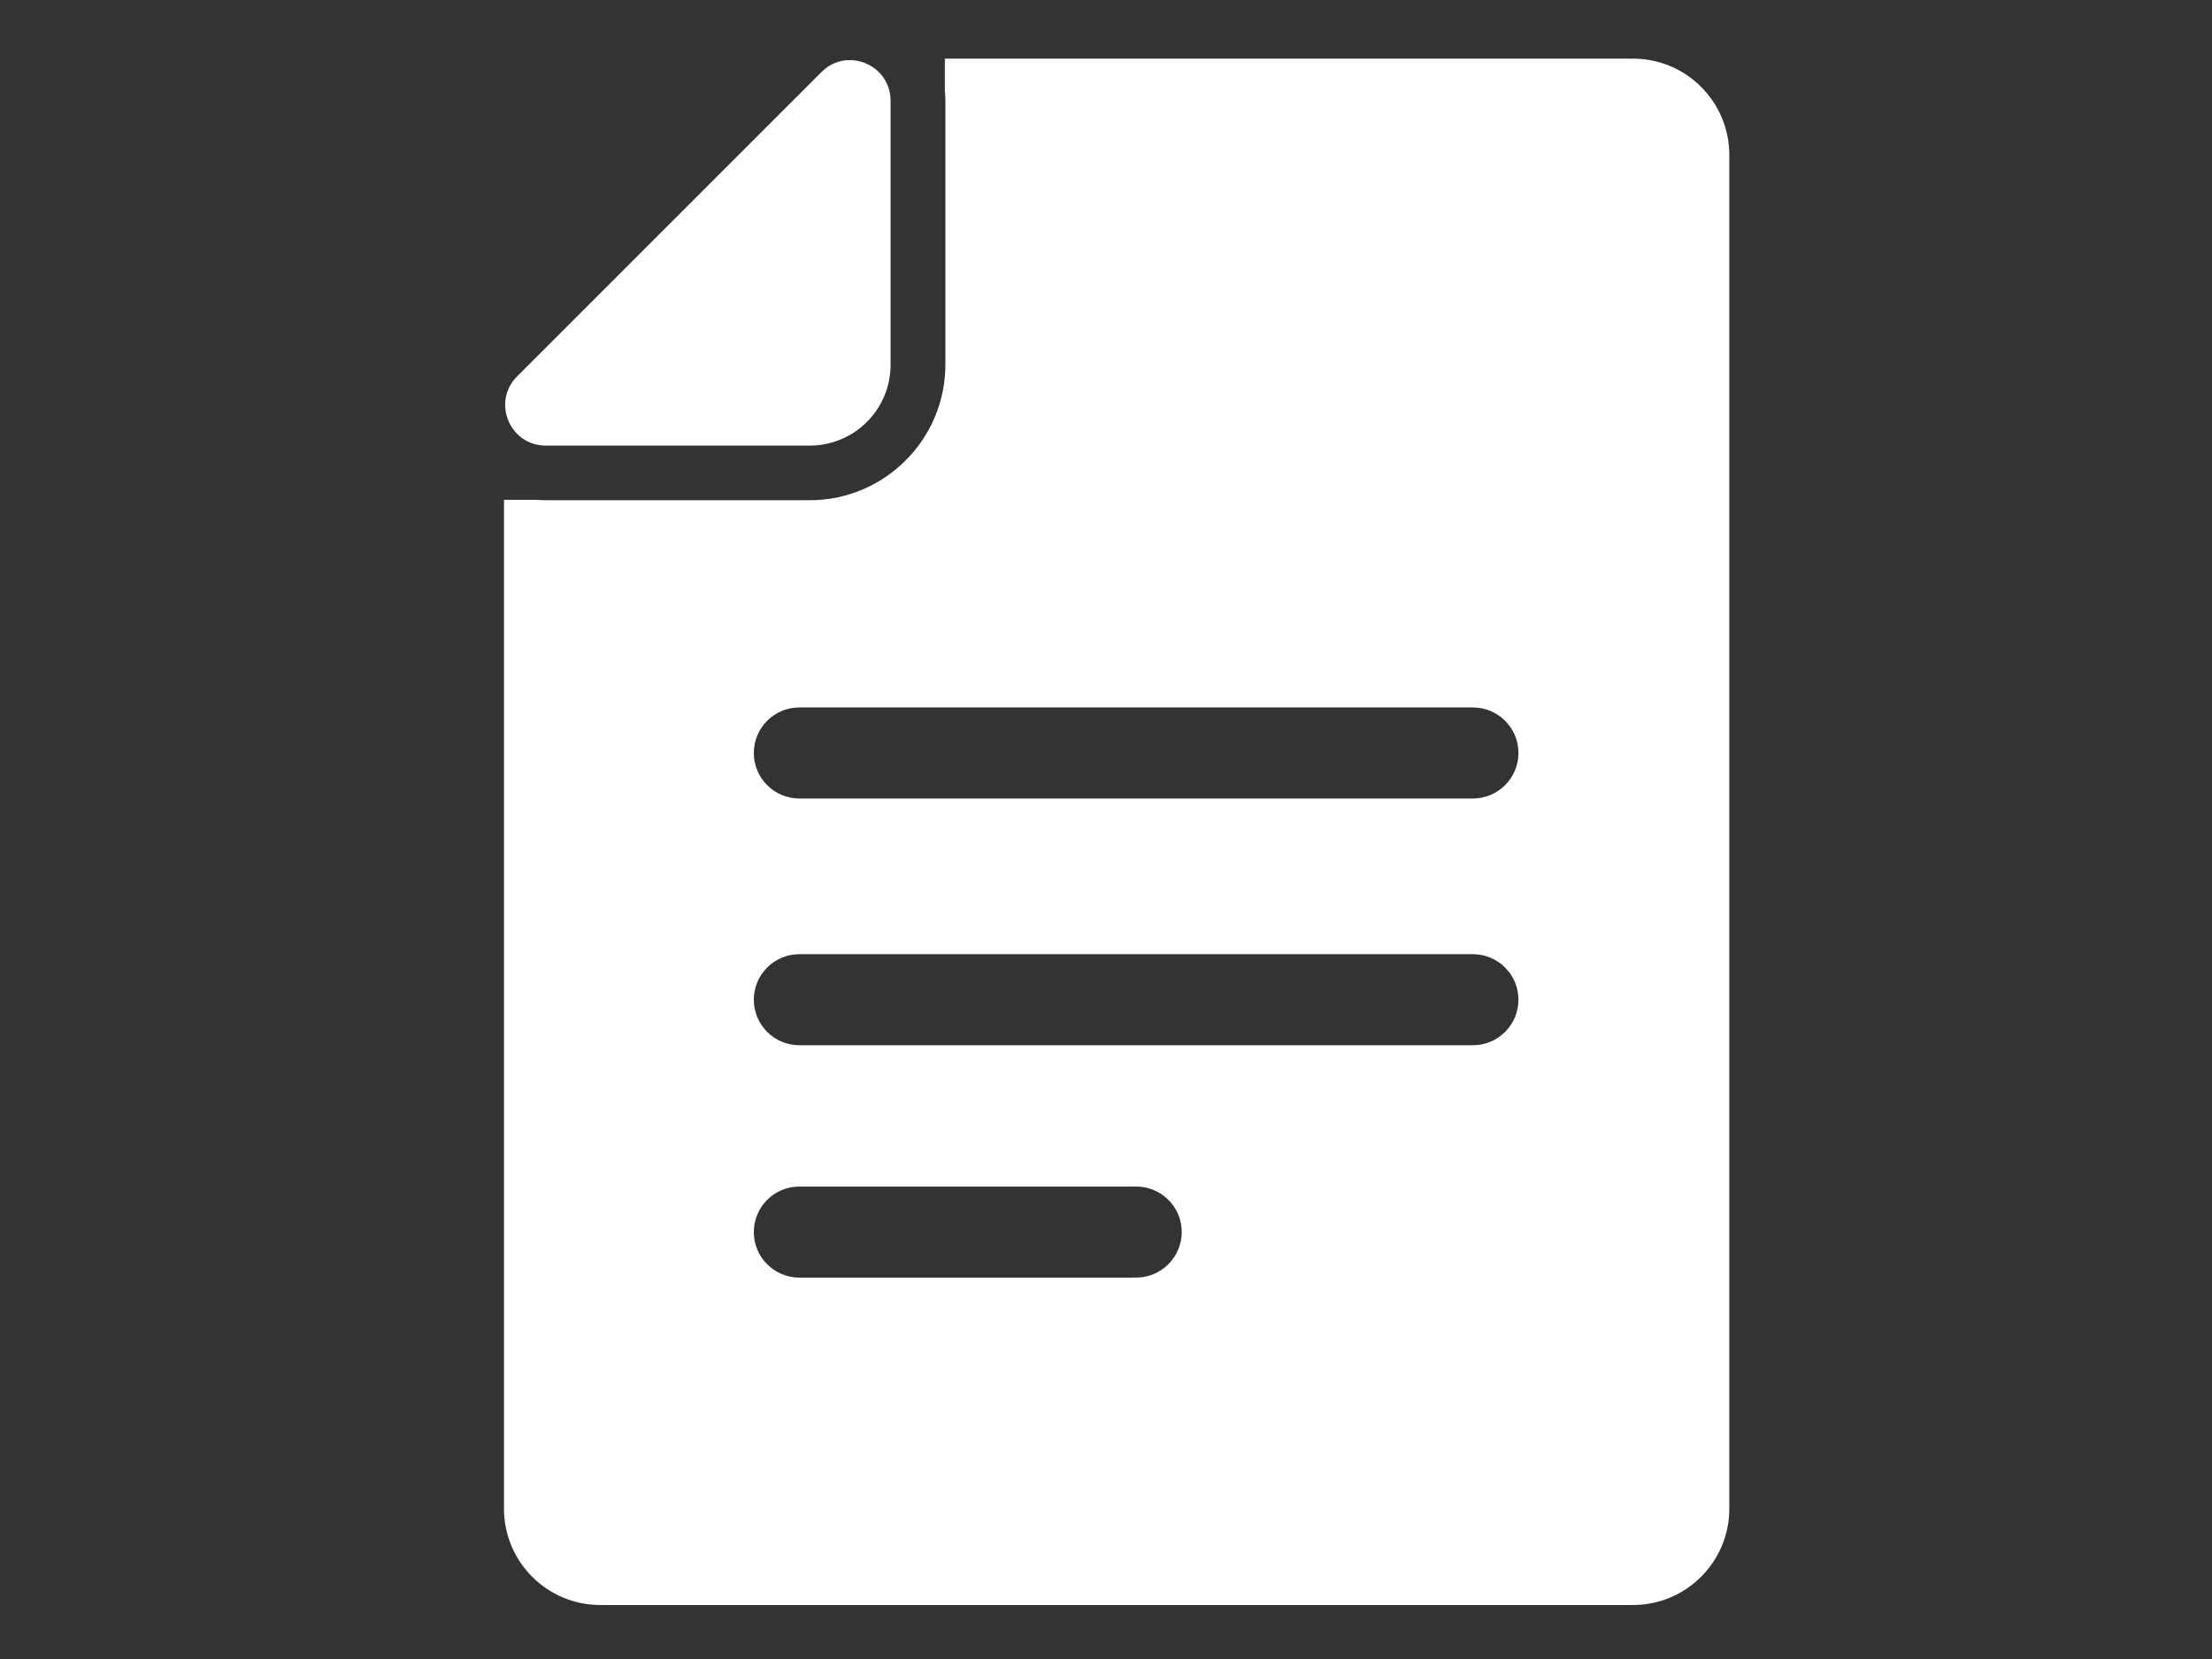
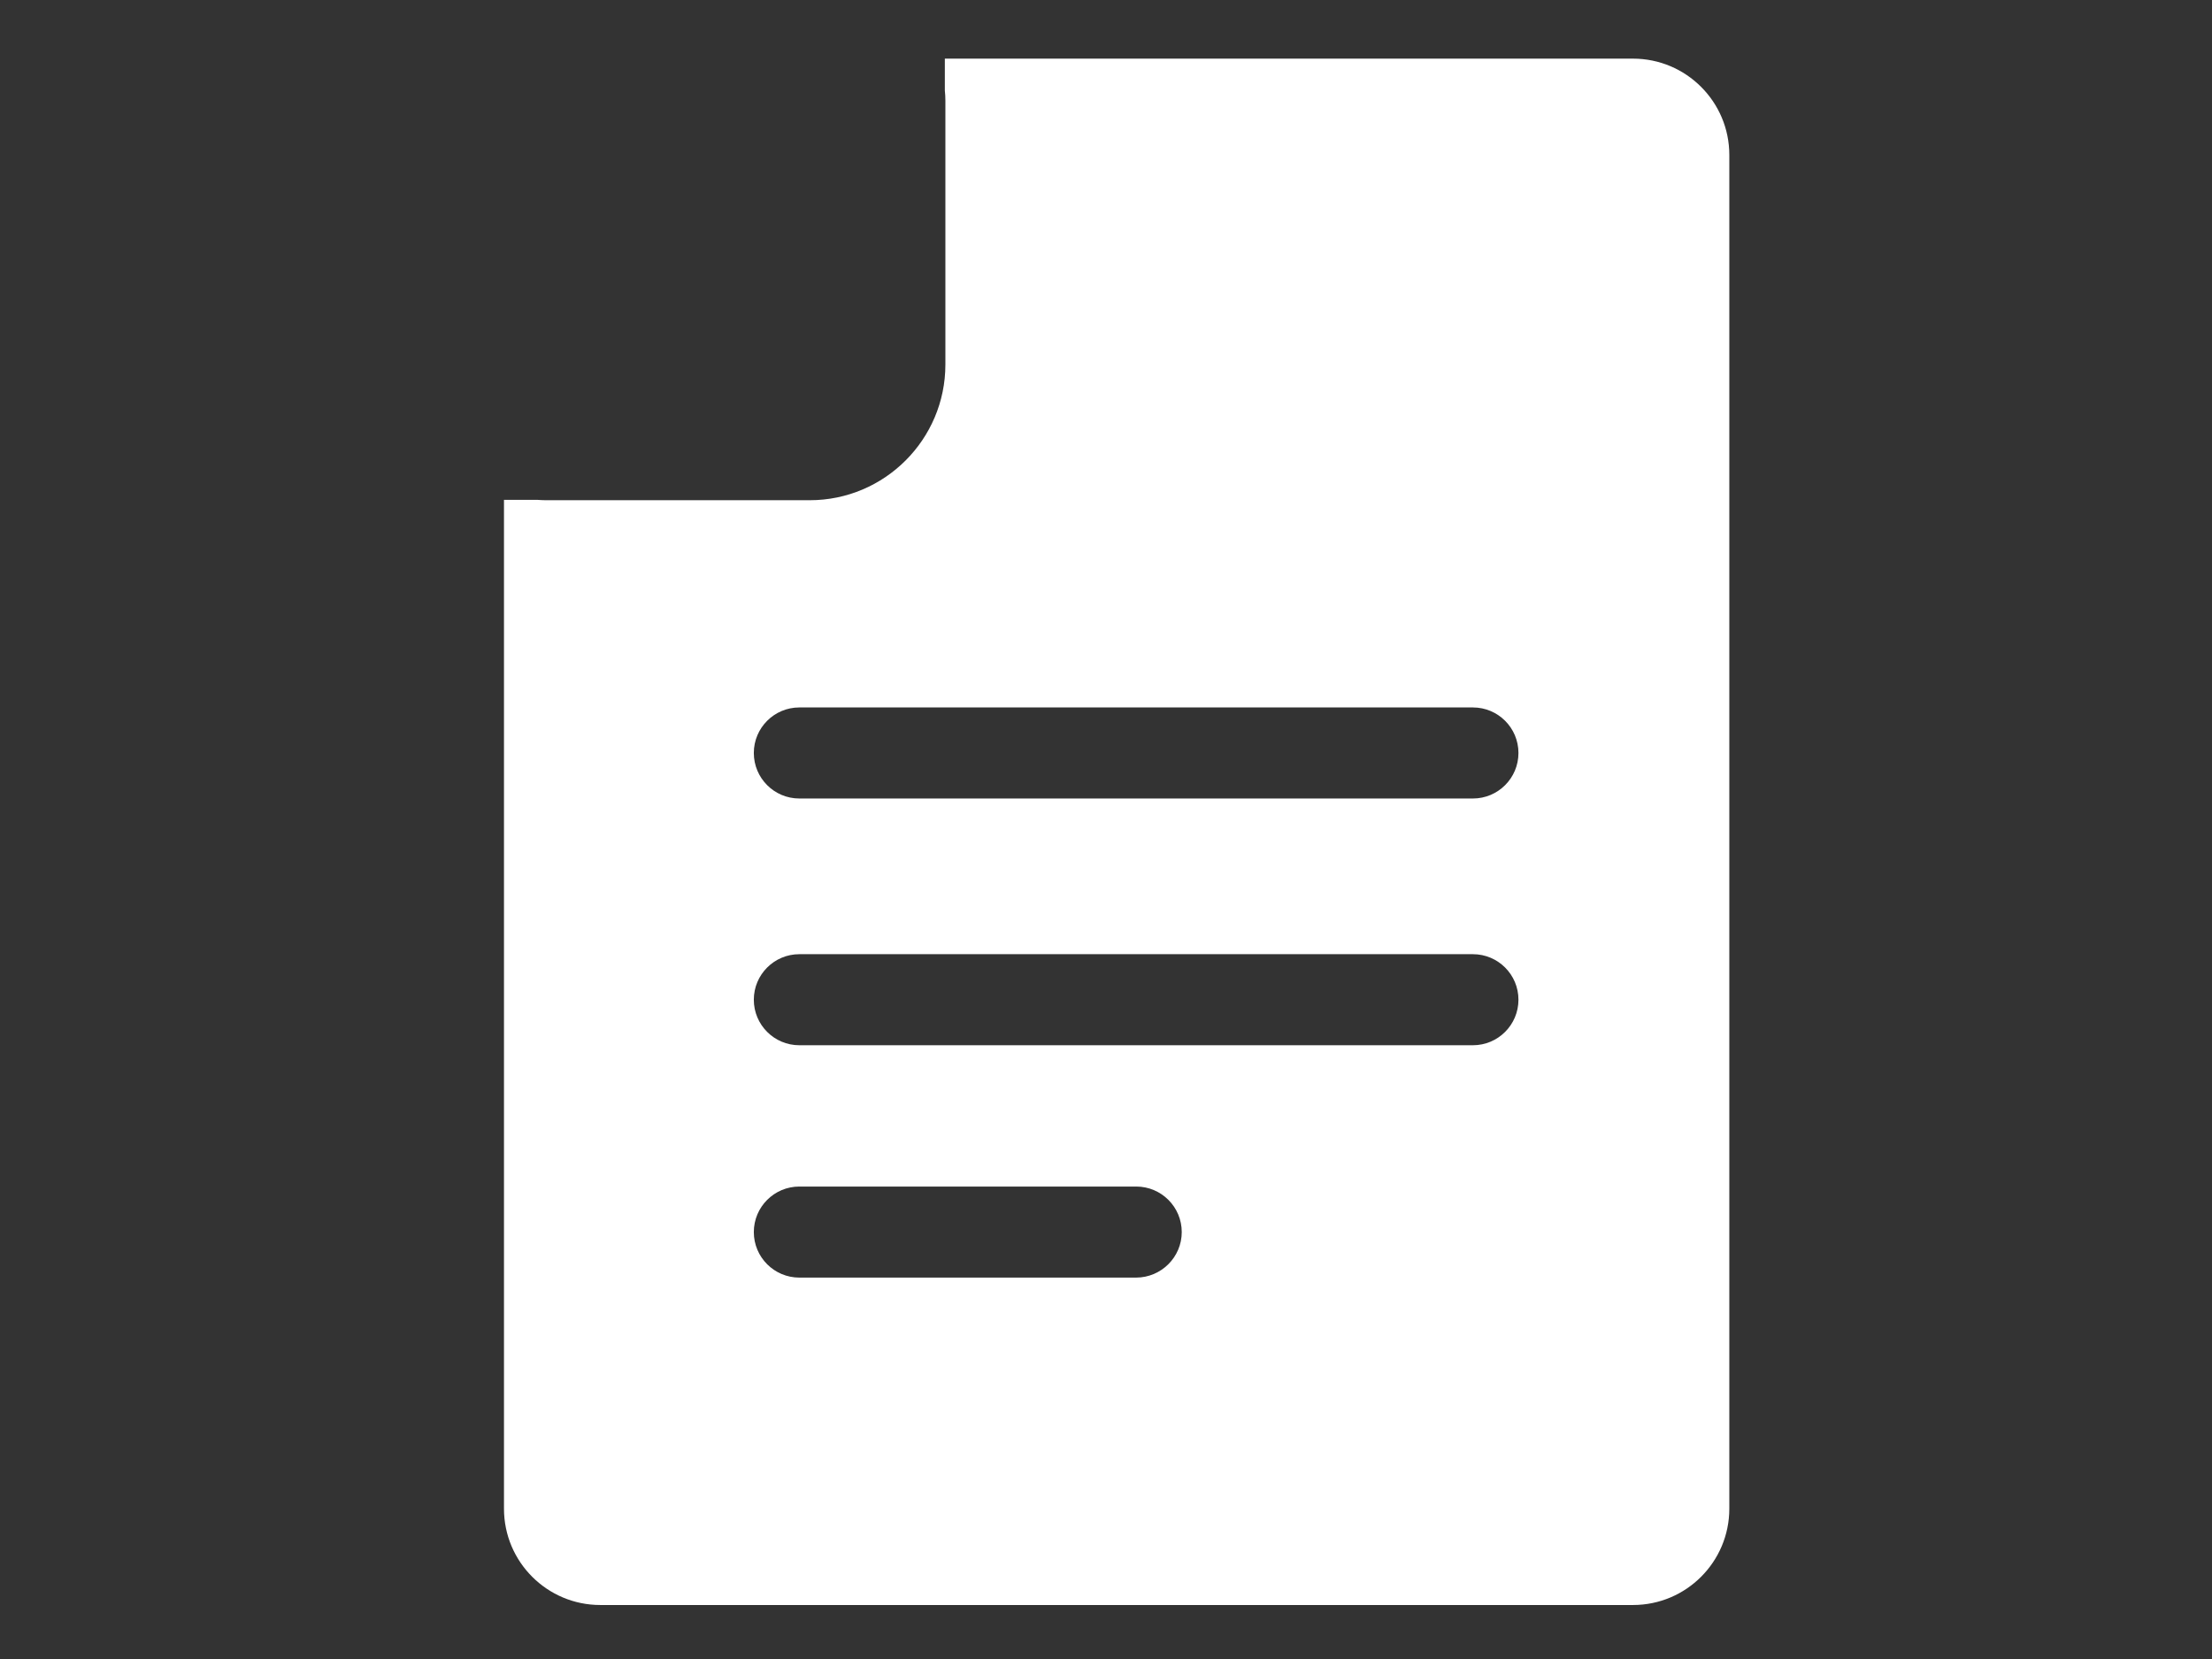
<svg xmlns="http://www.w3.org/2000/svg" version="1.1" id="Layer_1" x="0px" y="0px" width="640px" height="480px" viewBox="0 0 640 480" enable-background="new 0 0 640 480" xml:space="preserve">
  <rect x="0" y="0" width="640" height="480" fill="#333333" stroke="none" />
  <g>
    <path fill="#FFFFFF" d="M323.055,464.379h149.419c15.384,0,27.871-12.486,27.871-27.87V74.077V44.836   c0-15.384-12.487-27.871-27.871-27.871H323.055h-49.683v9.22c0.105,0.948,0.158,1.949,0.158,2.95v60.748v15.595   c0,21.654-17.597,39.251-39.252,39.251h-15.595h-60.748c-0.79,0-1.633-0.053-2.424-0.105h-9.694v291.884   c0,15.384,12.487,27.87,27.871,27.87h30.558h118.809V464.379z M328.692,369.649h-97.417c-7.271,0-13.172-5.901-13.172-13.172   s5.901-13.172,13.172-13.172h97.47c7.271,0,13.172,5.9,13.172,13.172C341.916,363.748,335.963,369.649,328.692,369.649z    M426.162,302.421H231.275c-7.271,0-13.172-5.901-13.172-13.172s5.901-13.172,13.172-13.172h194.888   c7.271,0,13.172,5.9,13.172,13.172C439.334,296.52,433.433,302.421,426.162,302.421z M231.275,204.687h194.888   c7.271,0,13.172,5.901,13.172,13.172s-5.901,13.172-13.172,13.172H231.275c-7.271,0-13.172-5.901-13.172-13.172   S224.004,204.687,231.275,204.687z" />
-     <path fill="#FFFFFF" d="M157.935,128.924h76.343c0.053,0,0.158,0,0.211,0c12.75-0.105,23.077-10.432,23.182-23.182   c0-0.053,0-0.158,0-0.211V29.136c0-7.06-5.796-11.749-11.801-11.749c-2.898,0-5.796,1.054-8.219,3.477l-88.04,88.039   C142.234,116.279,147.45,128.924,157.935,128.924z" />
  </g>
</svg>